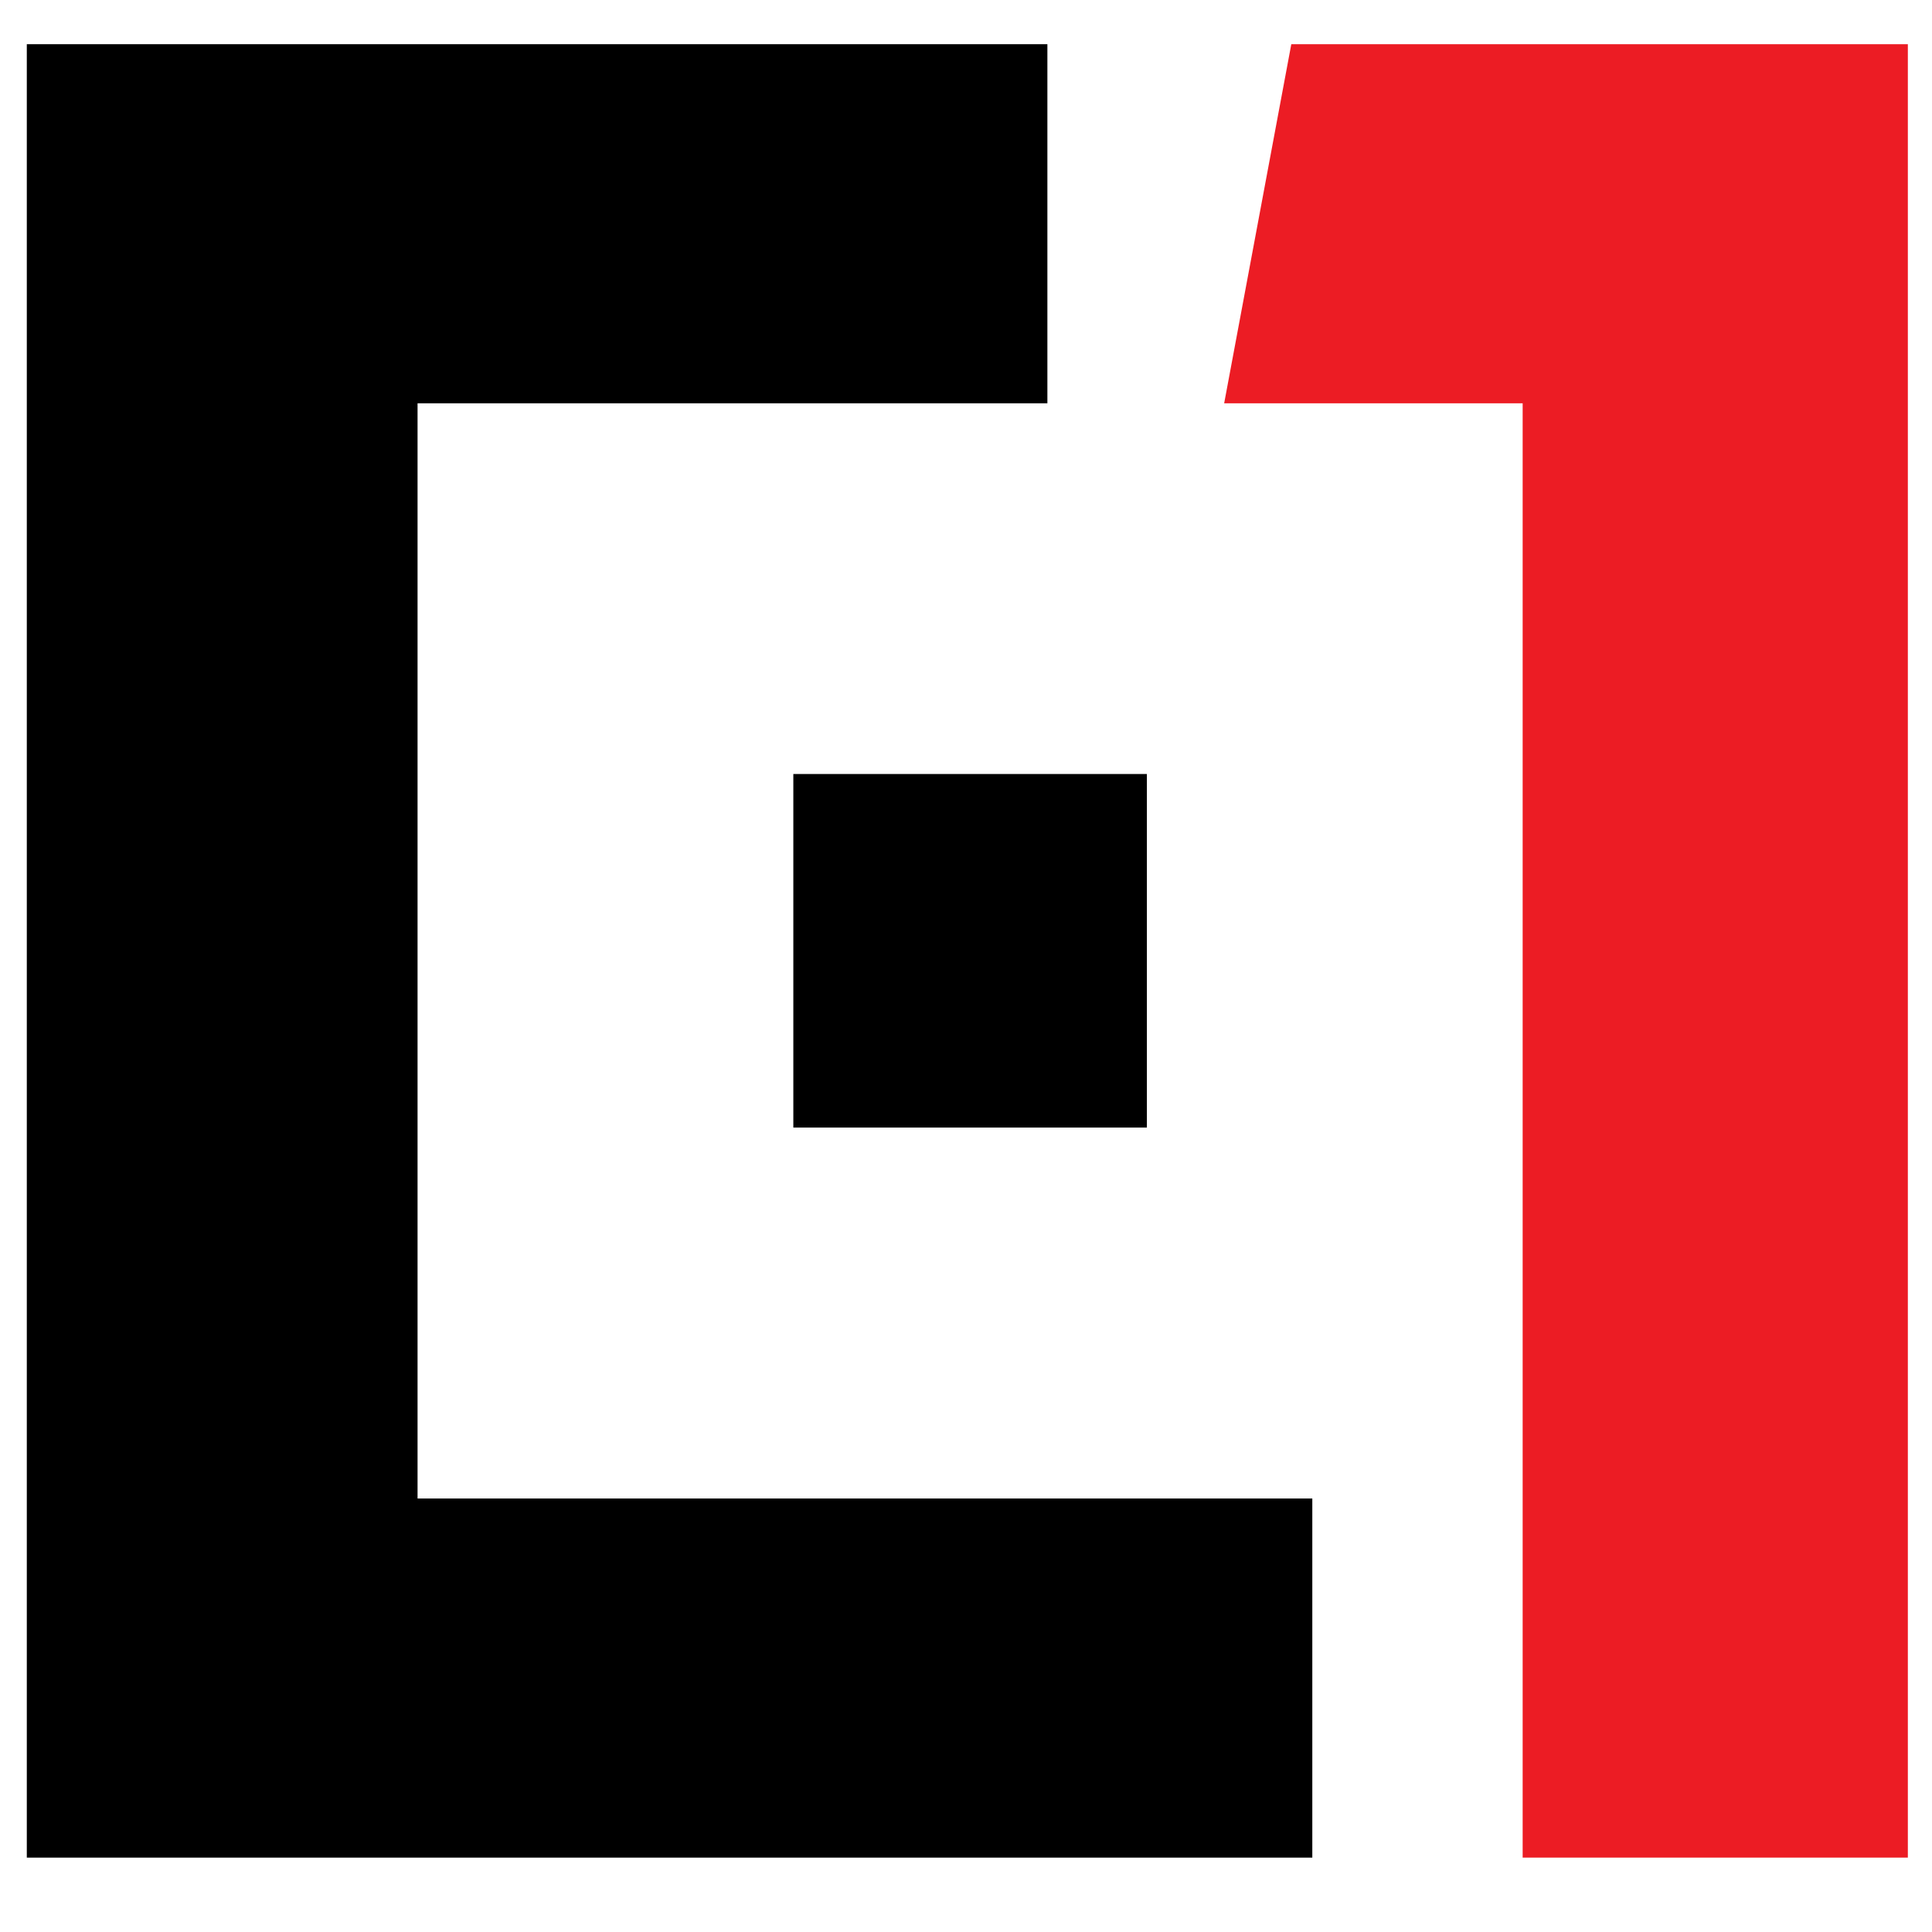
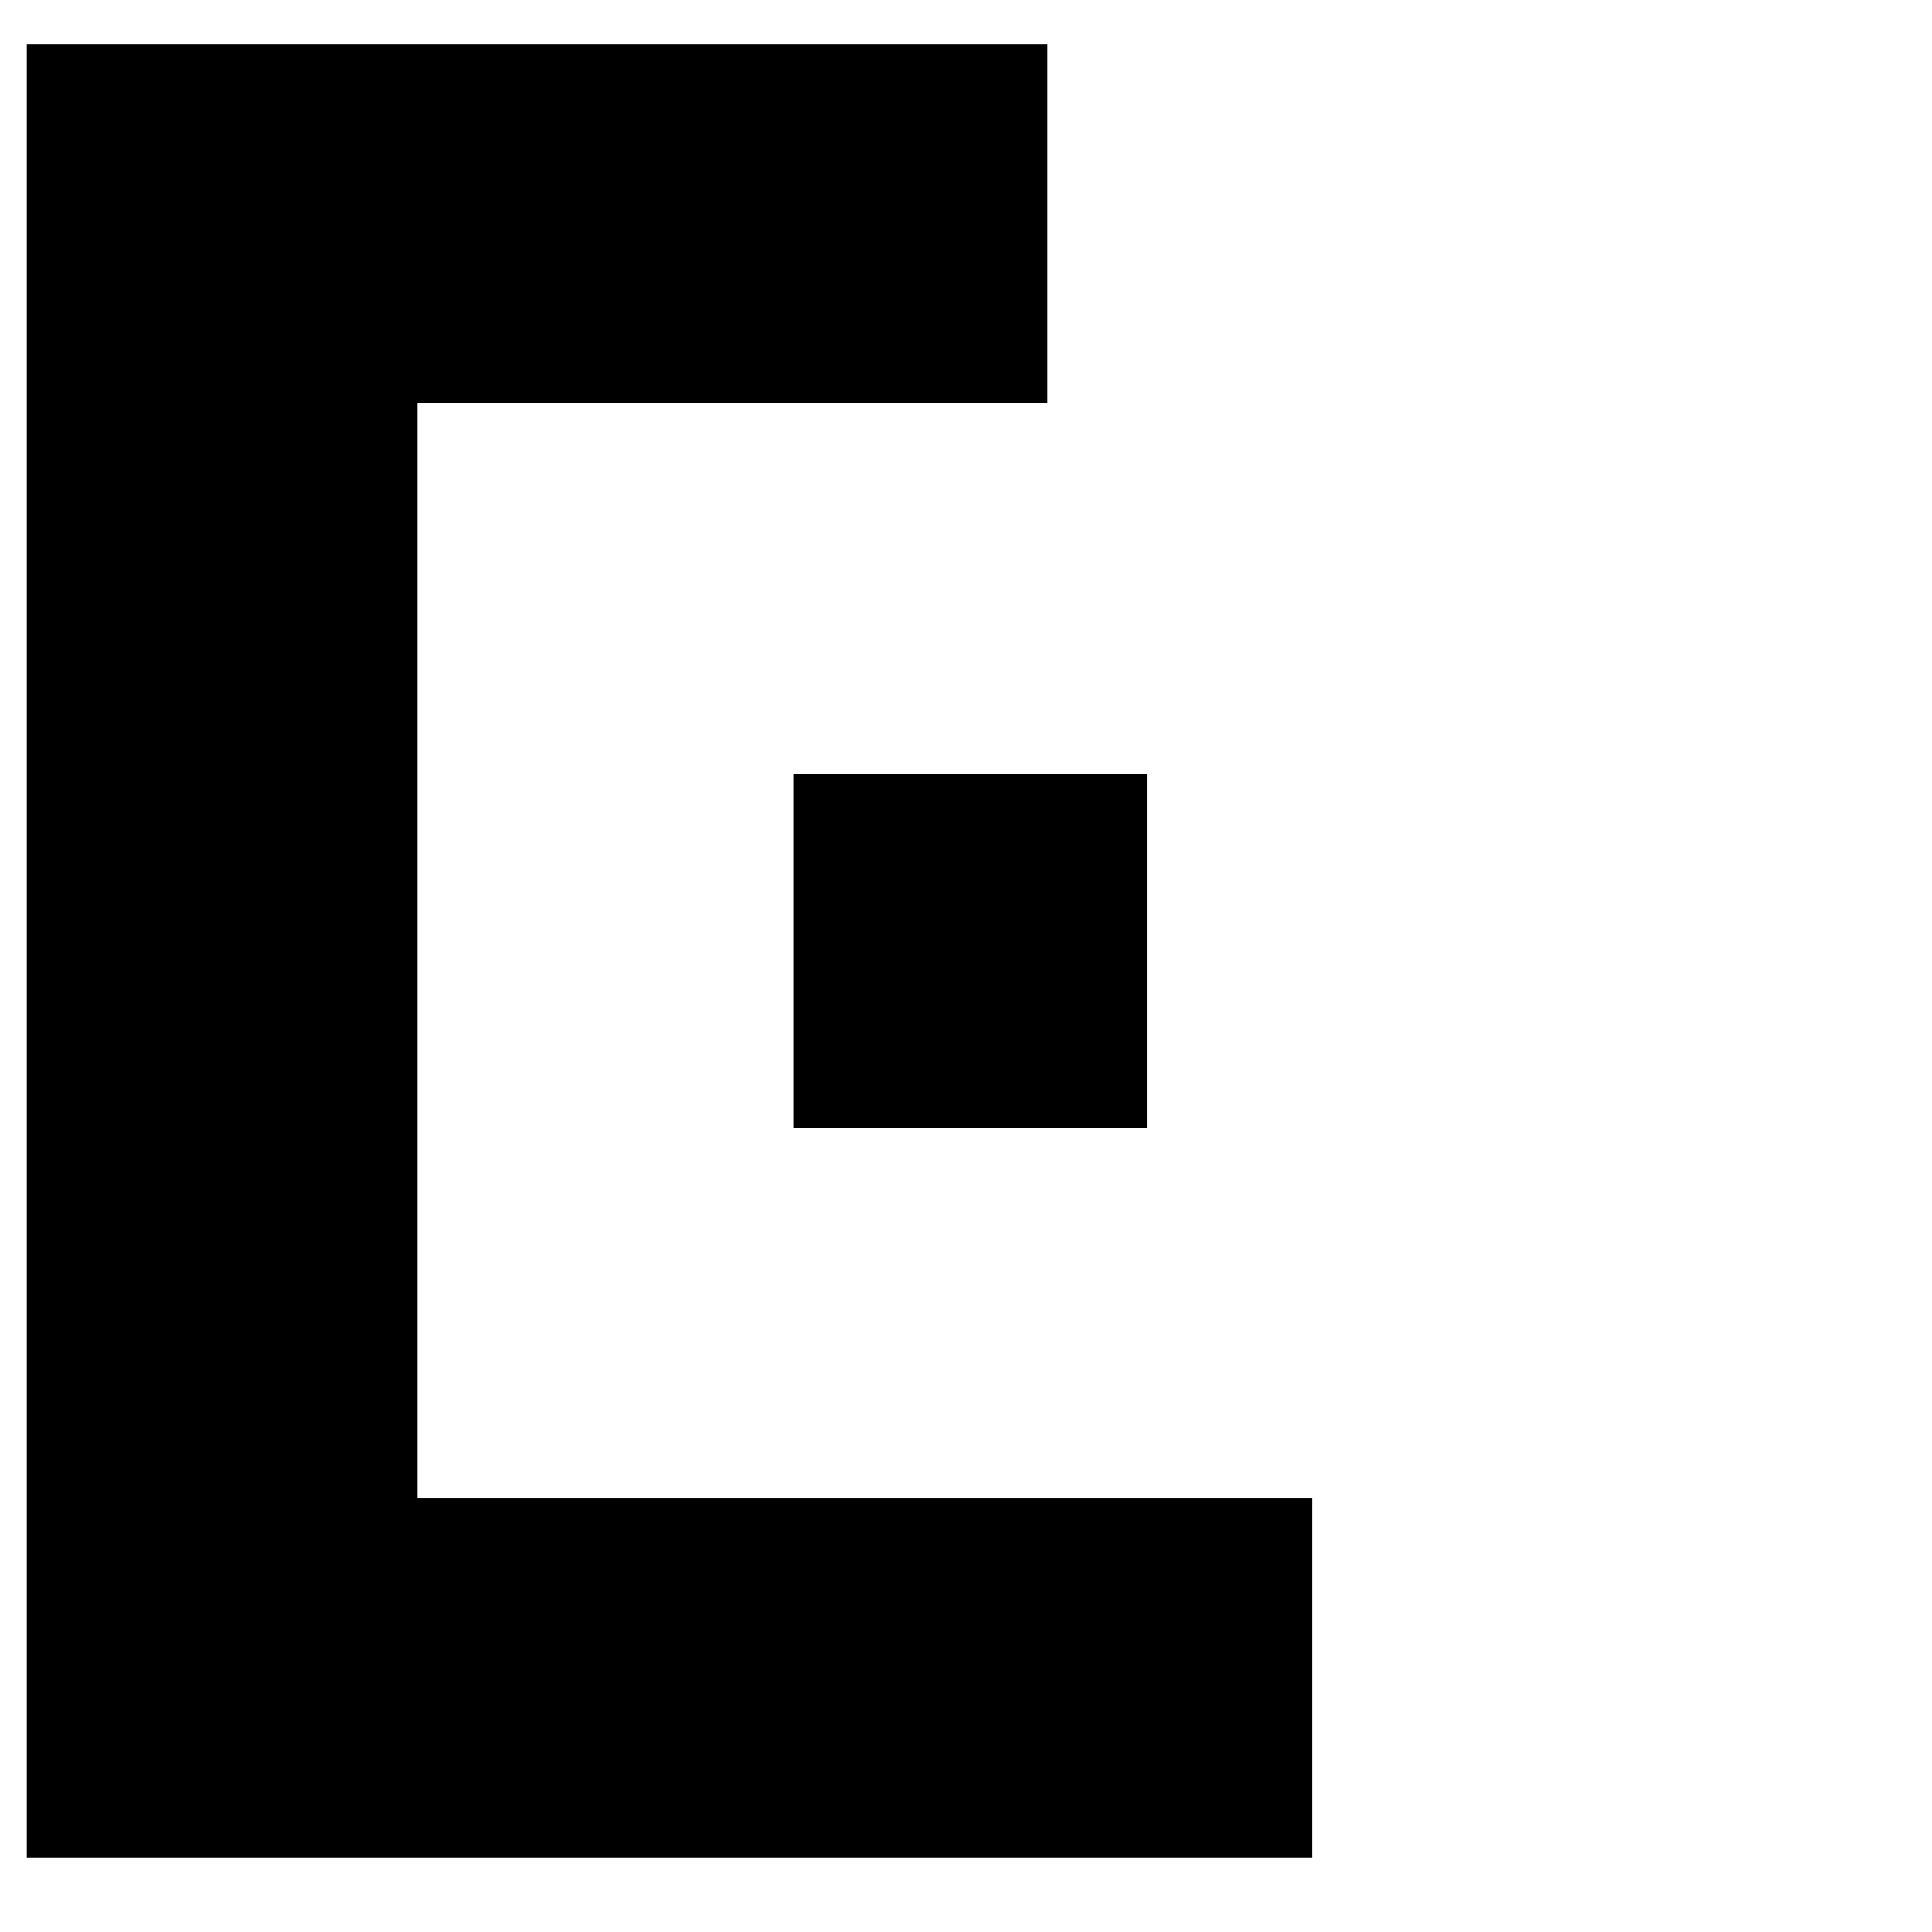
<svg xmlns="http://www.w3.org/2000/svg" version="1.1" id="Layer_1" x="0px" y="0px" viewBox="0 0 800 800" style="enable-background:new 0 0 800 800;" xml:space="preserve">
  <style type="text/css">
	.st0{fill:#000000;}
	.st1{fill:#EC1C24;}
</style>
  <g>
    <polygon class="st0" points="11.1,18.3 433.7,18.3 433.7,167 172.9,167 172.9,262.6 172.9,318.5 172.9,464.9 172.9,524.1    172.9,620.5 543.4,620.5 543.4,769.2 11.1,769.2 11.1,18.3  " />
    <polygon class="st0" points="474.9,320.5 328.5,320.5 328.5,466.9 474.9,466.9 474.9,320.5  " />
-     <polygon class="st1" points="534.7,18.3 790,18.3 790,769.2 630.5,769.2 630.5,167 506.9,167 534.7,18.3  " />
  </g>
</svg>